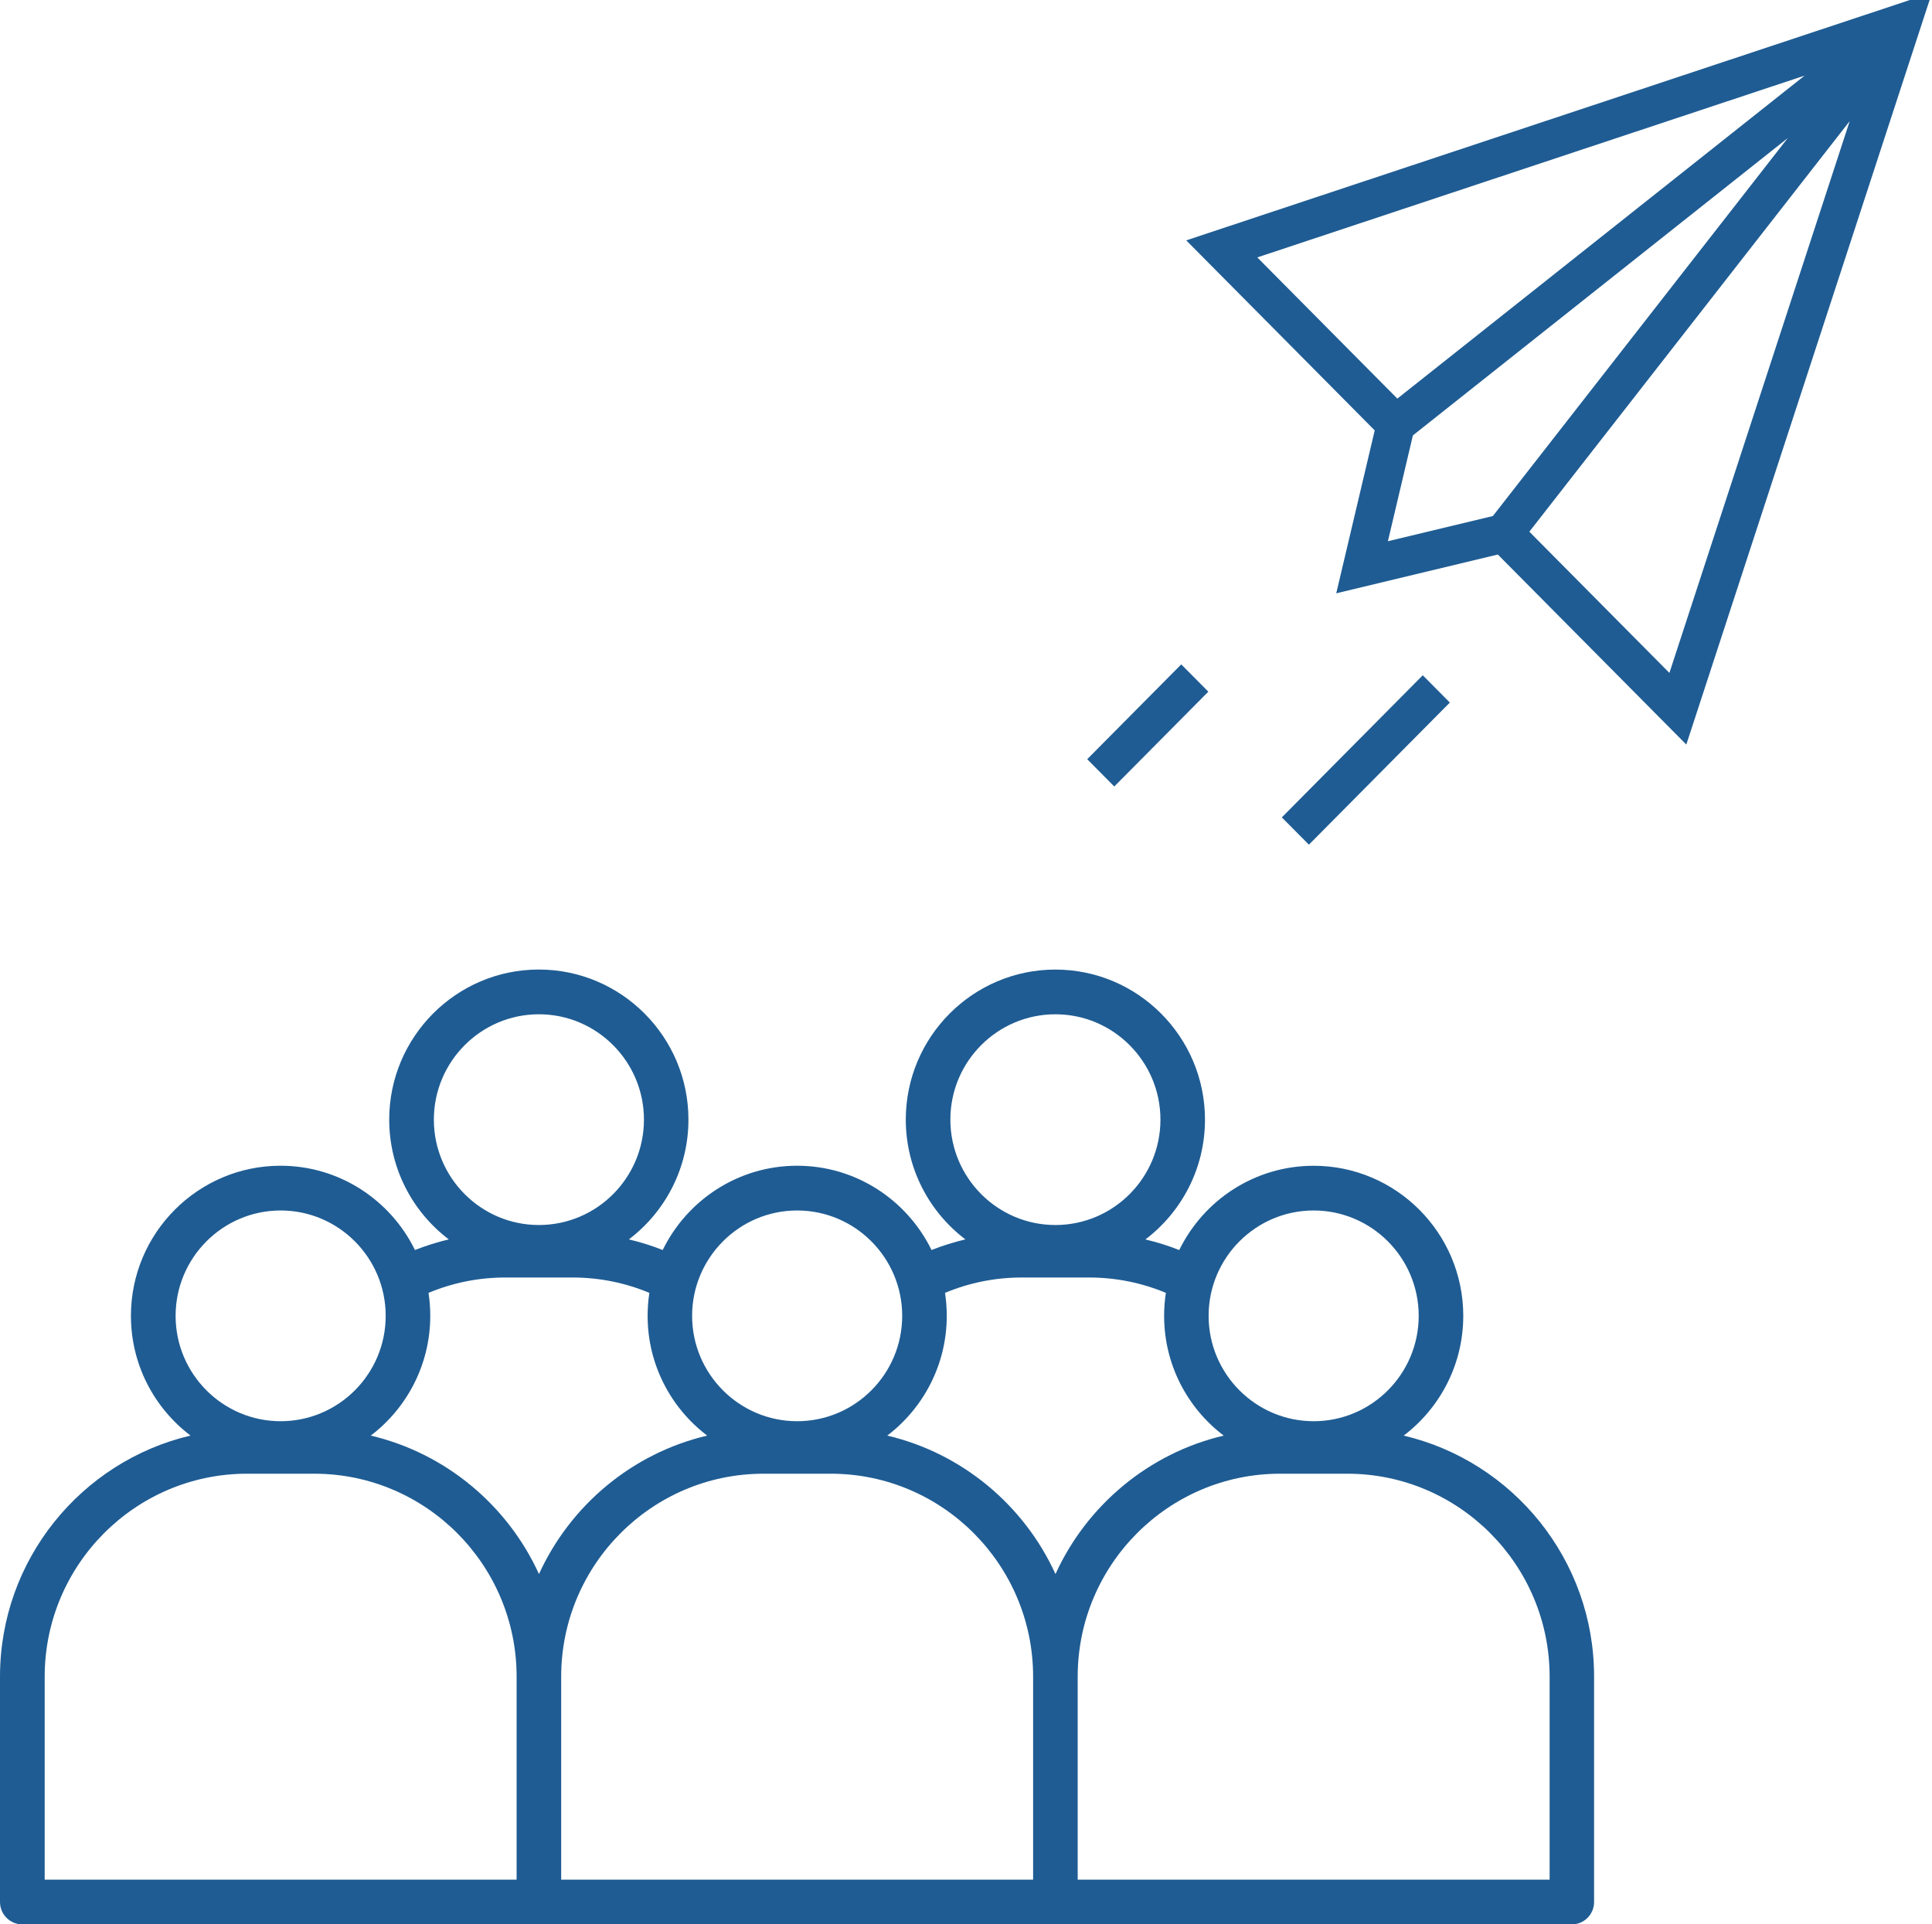
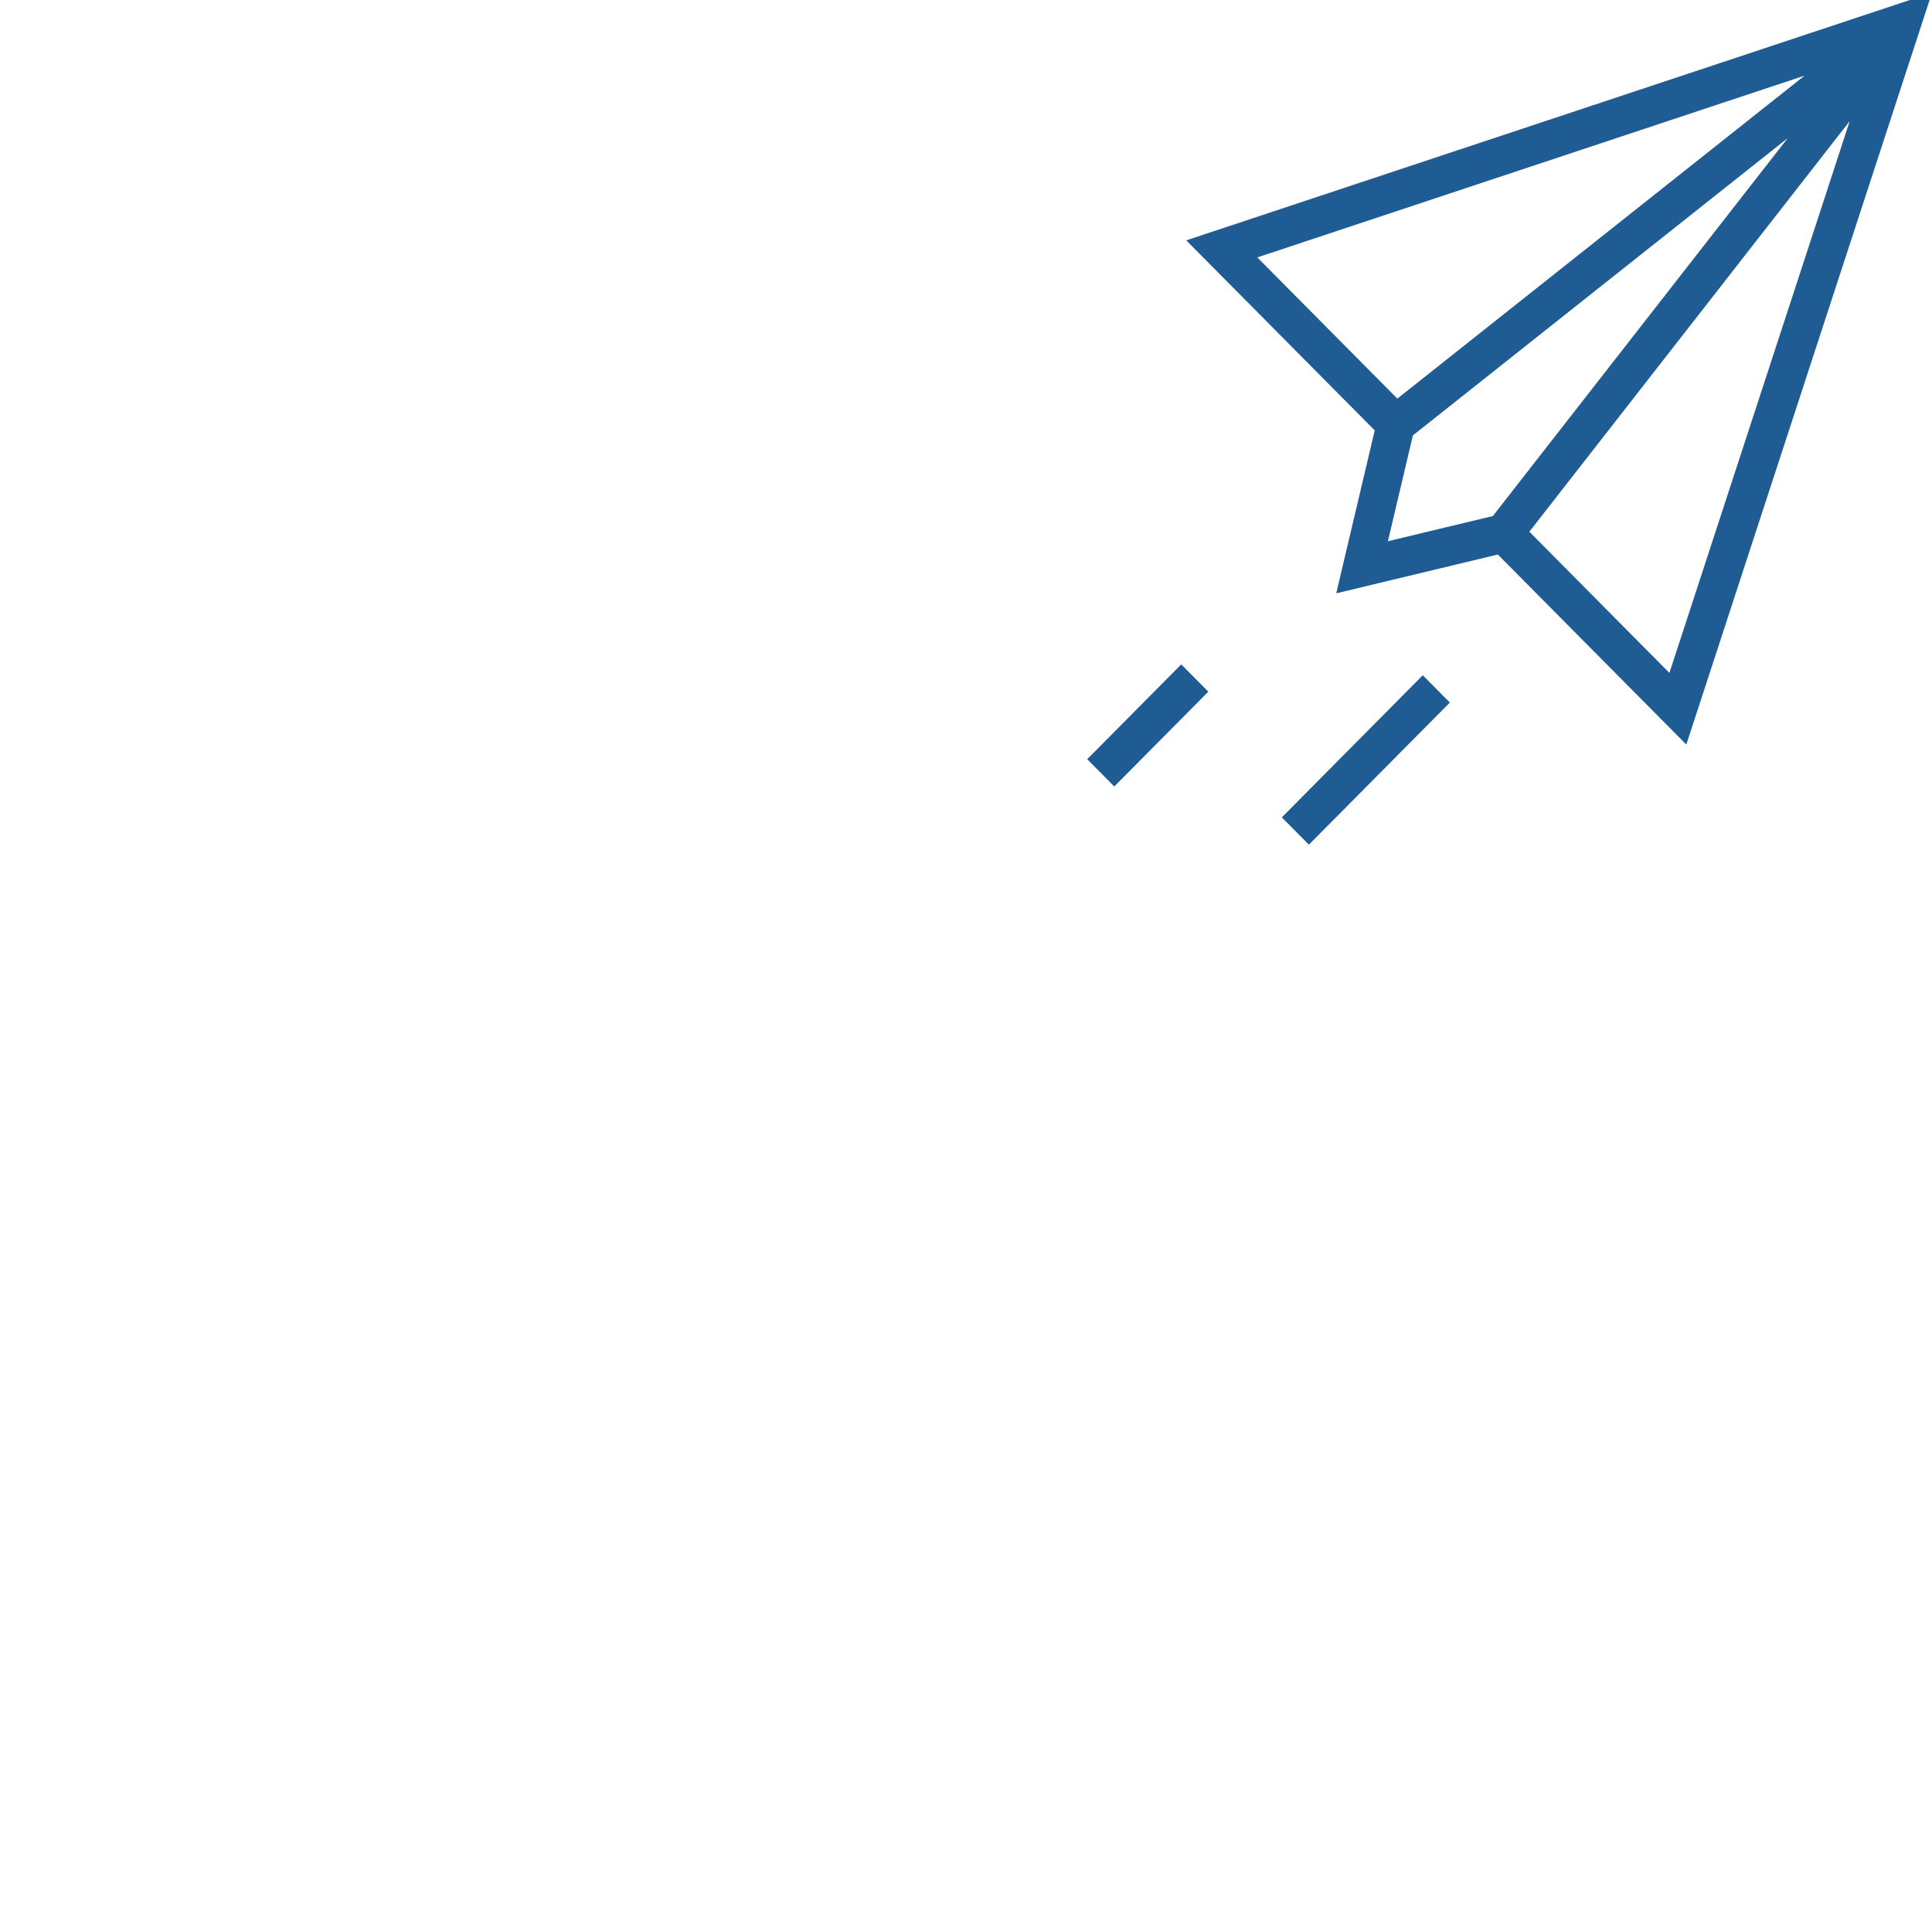
<svg xmlns="http://www.w3.org/2000/svg" width="263" height="262" viewBox="0 0 263 262" fill="none">
-   <path d="M191.082 195.453C196.002 191.719 199.192 185.8 199.192 179.15C199.192 167.883 190.056 158.717 178.826 158.717C170.797 158.717 163.845 163.404 160.528 170.191C159.029 169.598 157.49 169.115 155.922 168.746C160.846 165.012 164.032 159.093 164.032 152.437C164.032 141.171 154.895 132.005 143.666 132.005C132.436 132.005 123.304 141.171 123.304 152.432C123.304 159.088 126.495 165.007 131.414 168.741C129.847 169.111 128.305 169.598 126.808 170.186C123.491 163.399 116.539 158.712 108.51 158.712C100.481 158.712 93.529 163.399 90.212 170.186C88.713 169.593 87.174 169.11 85.606 168.741C90.53 165.007 93.716 159.088 93.716 152.432C93.716 141.166 84.579 132 73.35 132C62.12 132 52.983 141.166 52.983 152.432C52.983 159.088 56.174 165.007 61.093 168.741C59.526 169.111 57.984 169.598 56.487 170.186C53.17 163.399 46.218 158.712 38.189 158.712C26.959 158.712 17.823 167.878 17.823 179.145C17.823 185.795 21.008 191.714 25.933 195.448C11.088 198.943 0 212.329 0 228.272V258.956C0 260.635 1.36 262 3.034 262H213.966C215.64 262 217 260.635 217 258.956V228.277C217.015 212.334 205.927 198.948 191.082 195.453ZM178.826 164.804C186.709 164.804 193.125 171.236 193.125 179.15C193.125 187.063 186.709 193.495 178.826 193.495C170.943 193.495 164.527 187.058 164.527 179.15C164.527 171.241 170.943 164.804 178.826 164.804ZM143.671 138.092C151.553 138.092 157.969 144.524 157.969 152.437C157.969 160.351 151.553 166.783 143.671 166.783C135.788 166.783 129.372 160.346 129.372 152.432C129.372 144.519 135.788 138.092 143.671 138.092ZM128.881 179.15C128.881 178.084 128.8 177.039 128.644 176.02C131.957 174.635 135.511 173.925 139.1 173.93H148.251C151.887 173.93 155.396 174.64 158.708 176.02C158.551 177.039 158.47 178.084 158.47 179.15C158.47 185.8 161.655 191.719 166.58 195.453C156.377 197.857 147.953 204.934 143.681 214.303C139.408 204.934 130.985 197.857 120.781 195.453C125.691 191.719 128.881 185.8 128.881 179.15ZM140.637 255.913H76.393V228.277C76.393 213.039 88.751 200.642 103.939 200.642H113.091C128.28 200.642 140.637 213.039 140.637 228.277V255.913ZM108.515 164.804C116.398 164.804 122.814 171.236 122.814 179.15C122.814 187.063 116.403 193.495 108.515 193.495C100.633 193.495 94.216 187.058 94.216 179.15C94.216 171.241 100.633 164.804 108.515 164.804ZM73.36 138.092C81.242 138.092 87.659 144.524 87.659 152.437C87.659 160.351 81.242 166.783 73.36 166.783C65.477 166.783 59.061 160.346 59.061 152.437C59.061 144.529 65.477 138.092 73.36 138.092ZM58.571 179.15C58.571 178.084 58.49 177.039 58.333 176.02C61.646 174.635 65.2 173.925 68.789 173.93H77.941C81.576 173.93 85.085 174.64 88.397 176.02C88.24 177.039 88.159 178.084 88.159 179.15C88.159 185.8 91.344 191.719 96.269 195.453C86.066 197.857 77.642 204.934 73.37 214.303C69.097 204.934 60.674 197.857 50.471 195.453C55.38 191.719 58.571 185.8 58.571 179.15ZM38.204 164.804C46.087 164.804 52.503 171.236 52.503 179.15C52.503 187.063 46.087 193.495 38.204 193.495C30.322 193.495 23.905 187.058 23.905 179.15C23.905 171.241 30.322 164.804 38.204 164.804ZM70.326 255.913H6.083V228.277C6.083 213.039 18.44 200.642 33.629 200.642H42.78C57.969 200.642 70.326 213.039 70.326 228.277V255.913ZM210.948 255.913H146.704V228.277C146.704 213.039 159.062 200.642 174.25 200.642H183.402C198.591 200.642 210.948 213.039 210.948 228.277V255.913Z" fill="#1F5C93" />
  <path d="M148 103.363L160.802 90.454L164.487 94.17L151.685 107.079L148 103.363ZM174.492 111.284L193.679 91.936L197.365 95.652L178.178 115L174.492 111.284ZM263 -1L161.48 32.725L187.138 58.598L181.901 80.778L203.896 75.496L229.556 101.369L263 -1ZM245.655 10.296L190.218 54.27L171.153 35.046L245.655 10.296ZM192.335 59.278L243.366 18.797L203.222 70.256L188.933 73.687L192.335 59.278ZM208.188 72.391L251.798 16.49L227.253 91.616L208.188 72.391Z" fill="#1F5C93" />
</svg>